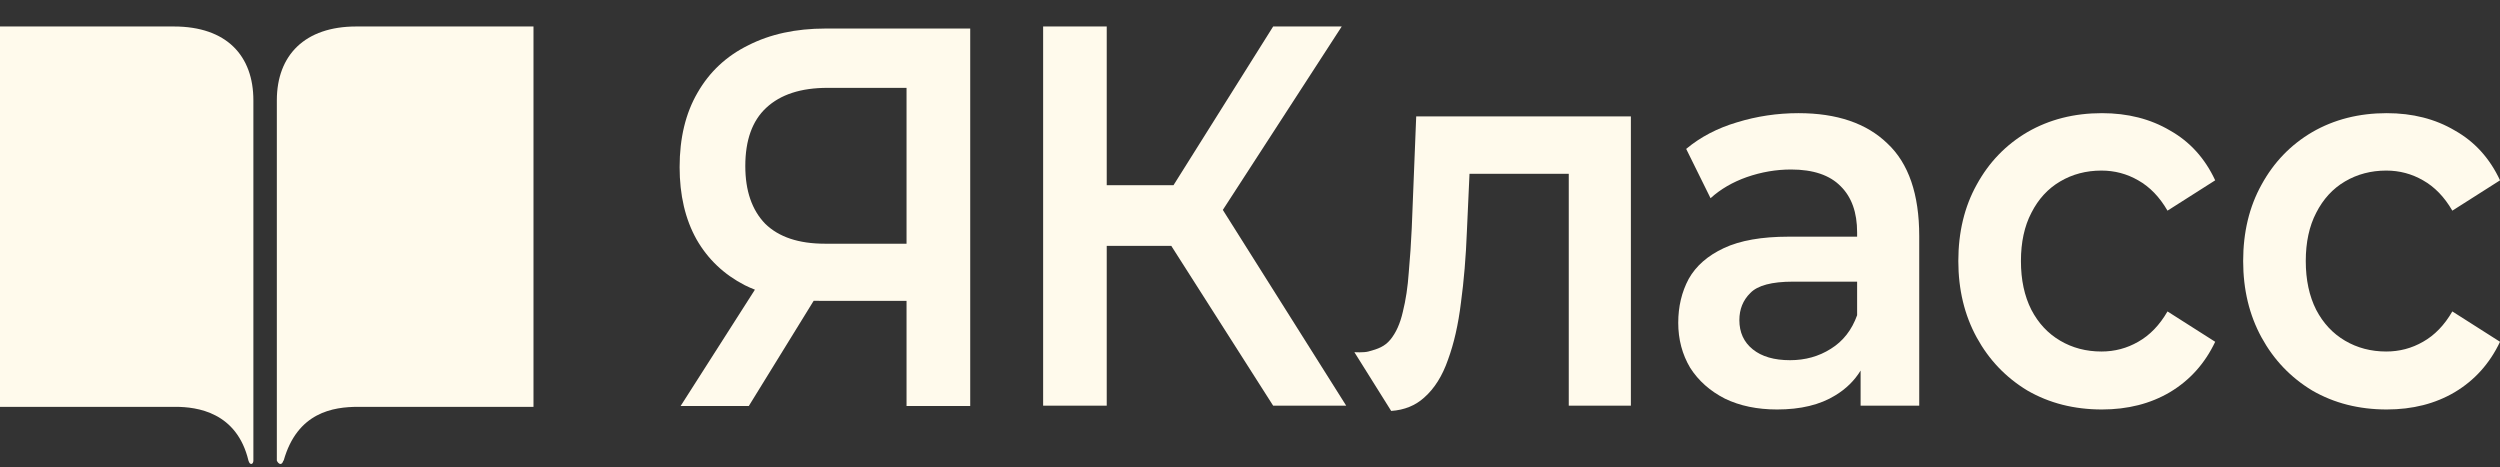
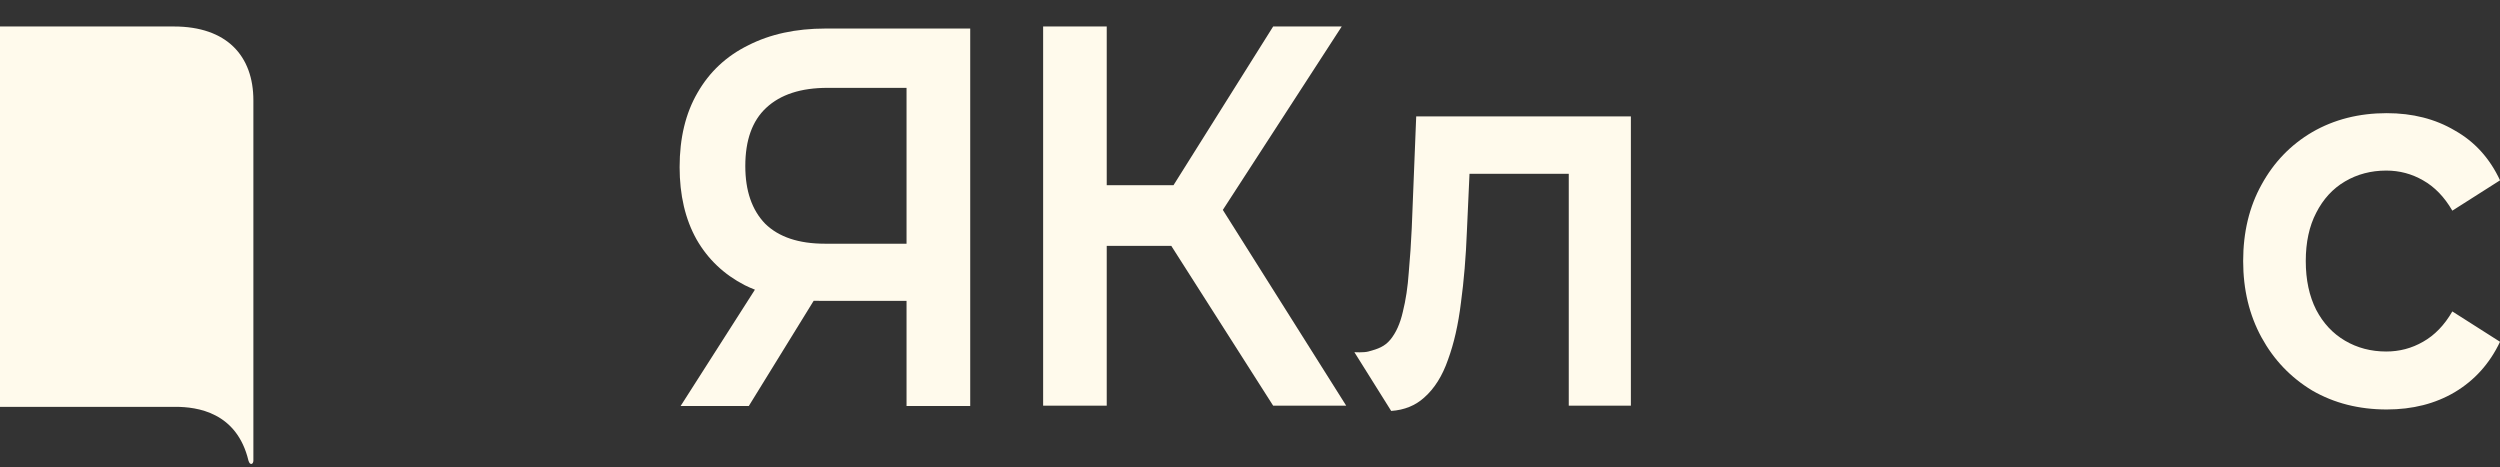
<svg xmlns="http://www.w3.org/2000/svg" width="91" height="17" viewBox="0 0 91 17" fill="none">
  <rect x="0" y="0" width="91" height="17" fill="#333333" stroke="none" />
  <path d="M9.223 16.767C9.223 16.896 9.103 16.96 9.044 16.767C8.622 15.003 7.173 14.809 6.388 14.809H0V0.964H6.329C8.26 0.964 9.223 2.039 9.223 3.652V16.767Z" fill="#FFFAEC" />
-   <path d="M13.04 14.809C12.132 14.809 10.822 15.003 10.325 16.767H10.315C10.256 16.96 10.136 16.896 10.077 16.767V3.652C10.077 2.007 11.1 0.964 12.966 0.964H19.419V14.809H13.04Z" fill="#FFFAEC" />
  <path d="M42.635 8.95L46.343 14.767H49.002L44.511 7.641L48.839 0.964H46.343L42.715 6.742H40.285V0.964H37.97V14.767H40.285V8.95H42.635Z" fill="#FFFAEC" />
  <path d="M49.3 12.82C49.3 12.82 49.638 12.84 49.808 12.795C50.163 12.702 50.405 12.611 50.61 12.362C50.815 12.112 50.966 11.777 51.062 11.356C51.171 10.922 51.243 10.442 51.279 9.916C51.327 9.377 51.364 8.838 51.388 8.299L51.55 4.237H59.364V14.767H57.103V6.327H53.49L53.395 8.418C53.359 9.351 53.287 10.219 53.178 11.021C53.082 11.809 52.925 12.5 52.708 13.091C52.503 13.683 52.214 14.143 51.84 14.472C51.52 14.762 51.12 14.925 50.639 14.958L49.3 12.82Z" fill="#FFFAEC" />
-   <path fill-rule="evenodd" clip-rule="evenodd" d="M67.726 14.767V13.489C67.501 13.856 67.194 14.157 66.803 14.393C66.249 14.735 65.543 14.905 64.687 14.905C63.964 14.905 63.331 14.774 62.788 14.511C62.246 14.235 61.824 13.86 61.522 13.387C61.233 12.901 61.088 12.355 61.088 11.75C61.088 11.159 61.215 10.626 61.468 10.153C61.733 9.68 62.161 9.305 62.752 9.029C63.343 8.753 64.126 8.615 65.103 8.615H67.599V8.457C67.599 7.734 67.4 7.175 67.002 6.781C66.604 6.374 66.001 6.17 65.194 6.17C64.651 6.17 64.115 6.262 63.584 6.446C63.066 6.63 62.625 6.886 62.264 7.215L61.377 5.42C61.896 4.987 62.511 4.665 63.222 4.454C63.946 4.231 64.693 4.119 65.465 4.119C66.864 4.119 67.943 4.487 68.702 5.223C69.474 5.946 69.86 7.07 69.86 8.595V14.767H67.726ZM67.599 10.252V11.474C67.406 12.013 67.087 12.421 66.641 12.697C66.206 12.973 65.712 13.111 65.157 13.111C64.579 13.111 64.126 12.979 63.801 12.716C63.475 12.454 63.313 12.099 63.313 11.652C63.313 11.257 63.445 10.929 63.711 10.666C63.976 10.39 64.494 10.252 65.266 10.252H67.599Z" fill="#FFFAEC" />
-   <path d="M76.51 14.905C75.497 14.905 74.593 14.675 73.797 14.215C73.013 13.742 72.398 13.098 71.952 12.283C71.506 11.468 71.283 10.541 71.283 9.502C71.283 8.451 71.506 7.524 71.952 6.722C72.398 5.907 73.013 5.269 73.797 4.809C74.593 4.349 75.497 4.119 76.51 4.119C77.45 4.119 78.276 4.329 78.988 4.75C79.711 5.157 80.26 5.762 80.633 6.564L78.897 7.668C78.608 7.169 78.252 6.801 77.83 6.564C77.42 6.327 76.974 6.209 76.492 6.209C75.937 6.209 75.437 6.341 74.991 6.604C74.544 6.866 74.195 7.248 73.942 7.747C73.688 8.234 73.562 8.819 73.562 9.502C73.562 10.186 73.688 10.777 73.942 11.277C74.195 11.763 74.544 12.138 74.991 12.401C75.437 12.664 75.937 12.795 76.492 12.795C76.974 12.795 77.42 12.677 77.83 12.441C78.252 12.204 78.608 11.836 78.897 11.336L80.633 12.441C80.26 13.229 79.711 13.841 78.988 14.274C78.276 14.695 77.45 14.905 76.51 14.905Z" fill="#FFFAEC" />
  <path d="M86.878 14.905C85.865 14.905 84.96 14.675 84.165 14.215C83.381 13.742 82.766 13.098 82.32 12.283C81.874 11.468 81.651 10.541 81.651 9.502C81.651 8.451 81.874 7.524 82.32 6.722C82.766 5.907 83.381 5.269 84.165 4.809C84.96 4.349 85.865 4.119 86.878 4.119C87.818 4.119 88.644 4.329 89.355 4.75C90.079 5.157 90.627 5.762 91.001 6.564L89.265 7.668C88.976 7.169 88.62 6.801 88.198 6.564C87.788 6.327 87.342 6.209 86.859 6.209C86.305 6.209 85.805 6.341 85.358 6.604C84.912 6.866 84.563 7.248 84.309 7.747C84.056 8.234 83.93 8.819 83.93 9.502C83.93 10.186 84.056 10.777 84.309 11.277C84.563 11.763 84.912 12.138 85.358 12.401C85.805 12.664 86.305 12.795 86.859 12.795C87.342 12.795 87.788 12.677 88.198 12.441C88.62 12.204 88.976 11.836 89.265 11.336L91.001 12.441C90.627 13.229 90.079 13.841 89.355 14.274C88.644 14.695 87.818 14.905 86.878 14.905Z" fill="#FFFAEC" />
  <path fill-rule="evenodd" clip-rule="evenodd" d="M32.998 10.951V14.779H35.316V1.039H30.046C28.971 1.039 28.035 1.242 27.238 1.648C26.441 2.04 25.825 2.616 25.39 3.375C24.956 4.121 24.738 5.024 24.738 6.084C24.738 7.104 24.944 7.981 25.354 8.714C25.765 9.433 26.35 9.99 27.111 10.382C27.23 10.441 27.353 10.495 27.479 10.544L24.774 14.779H27.256L29.618 10.948C29.699 10.95 29.781 10.951 29.864 10.951H32.998ZM32.998 8.871V3.198H30.118C29.152 3.198 28.409 3.44 27.89 3.925C27.383 4.396 27.129 5.102 27.129 6.044C27.129 6.947 27.371 7.647 27.854 8.145C28.349 8.629 29.073 8.871 30.027 8.871H32.998Z" fill="#FFFAEC" />
</svg>